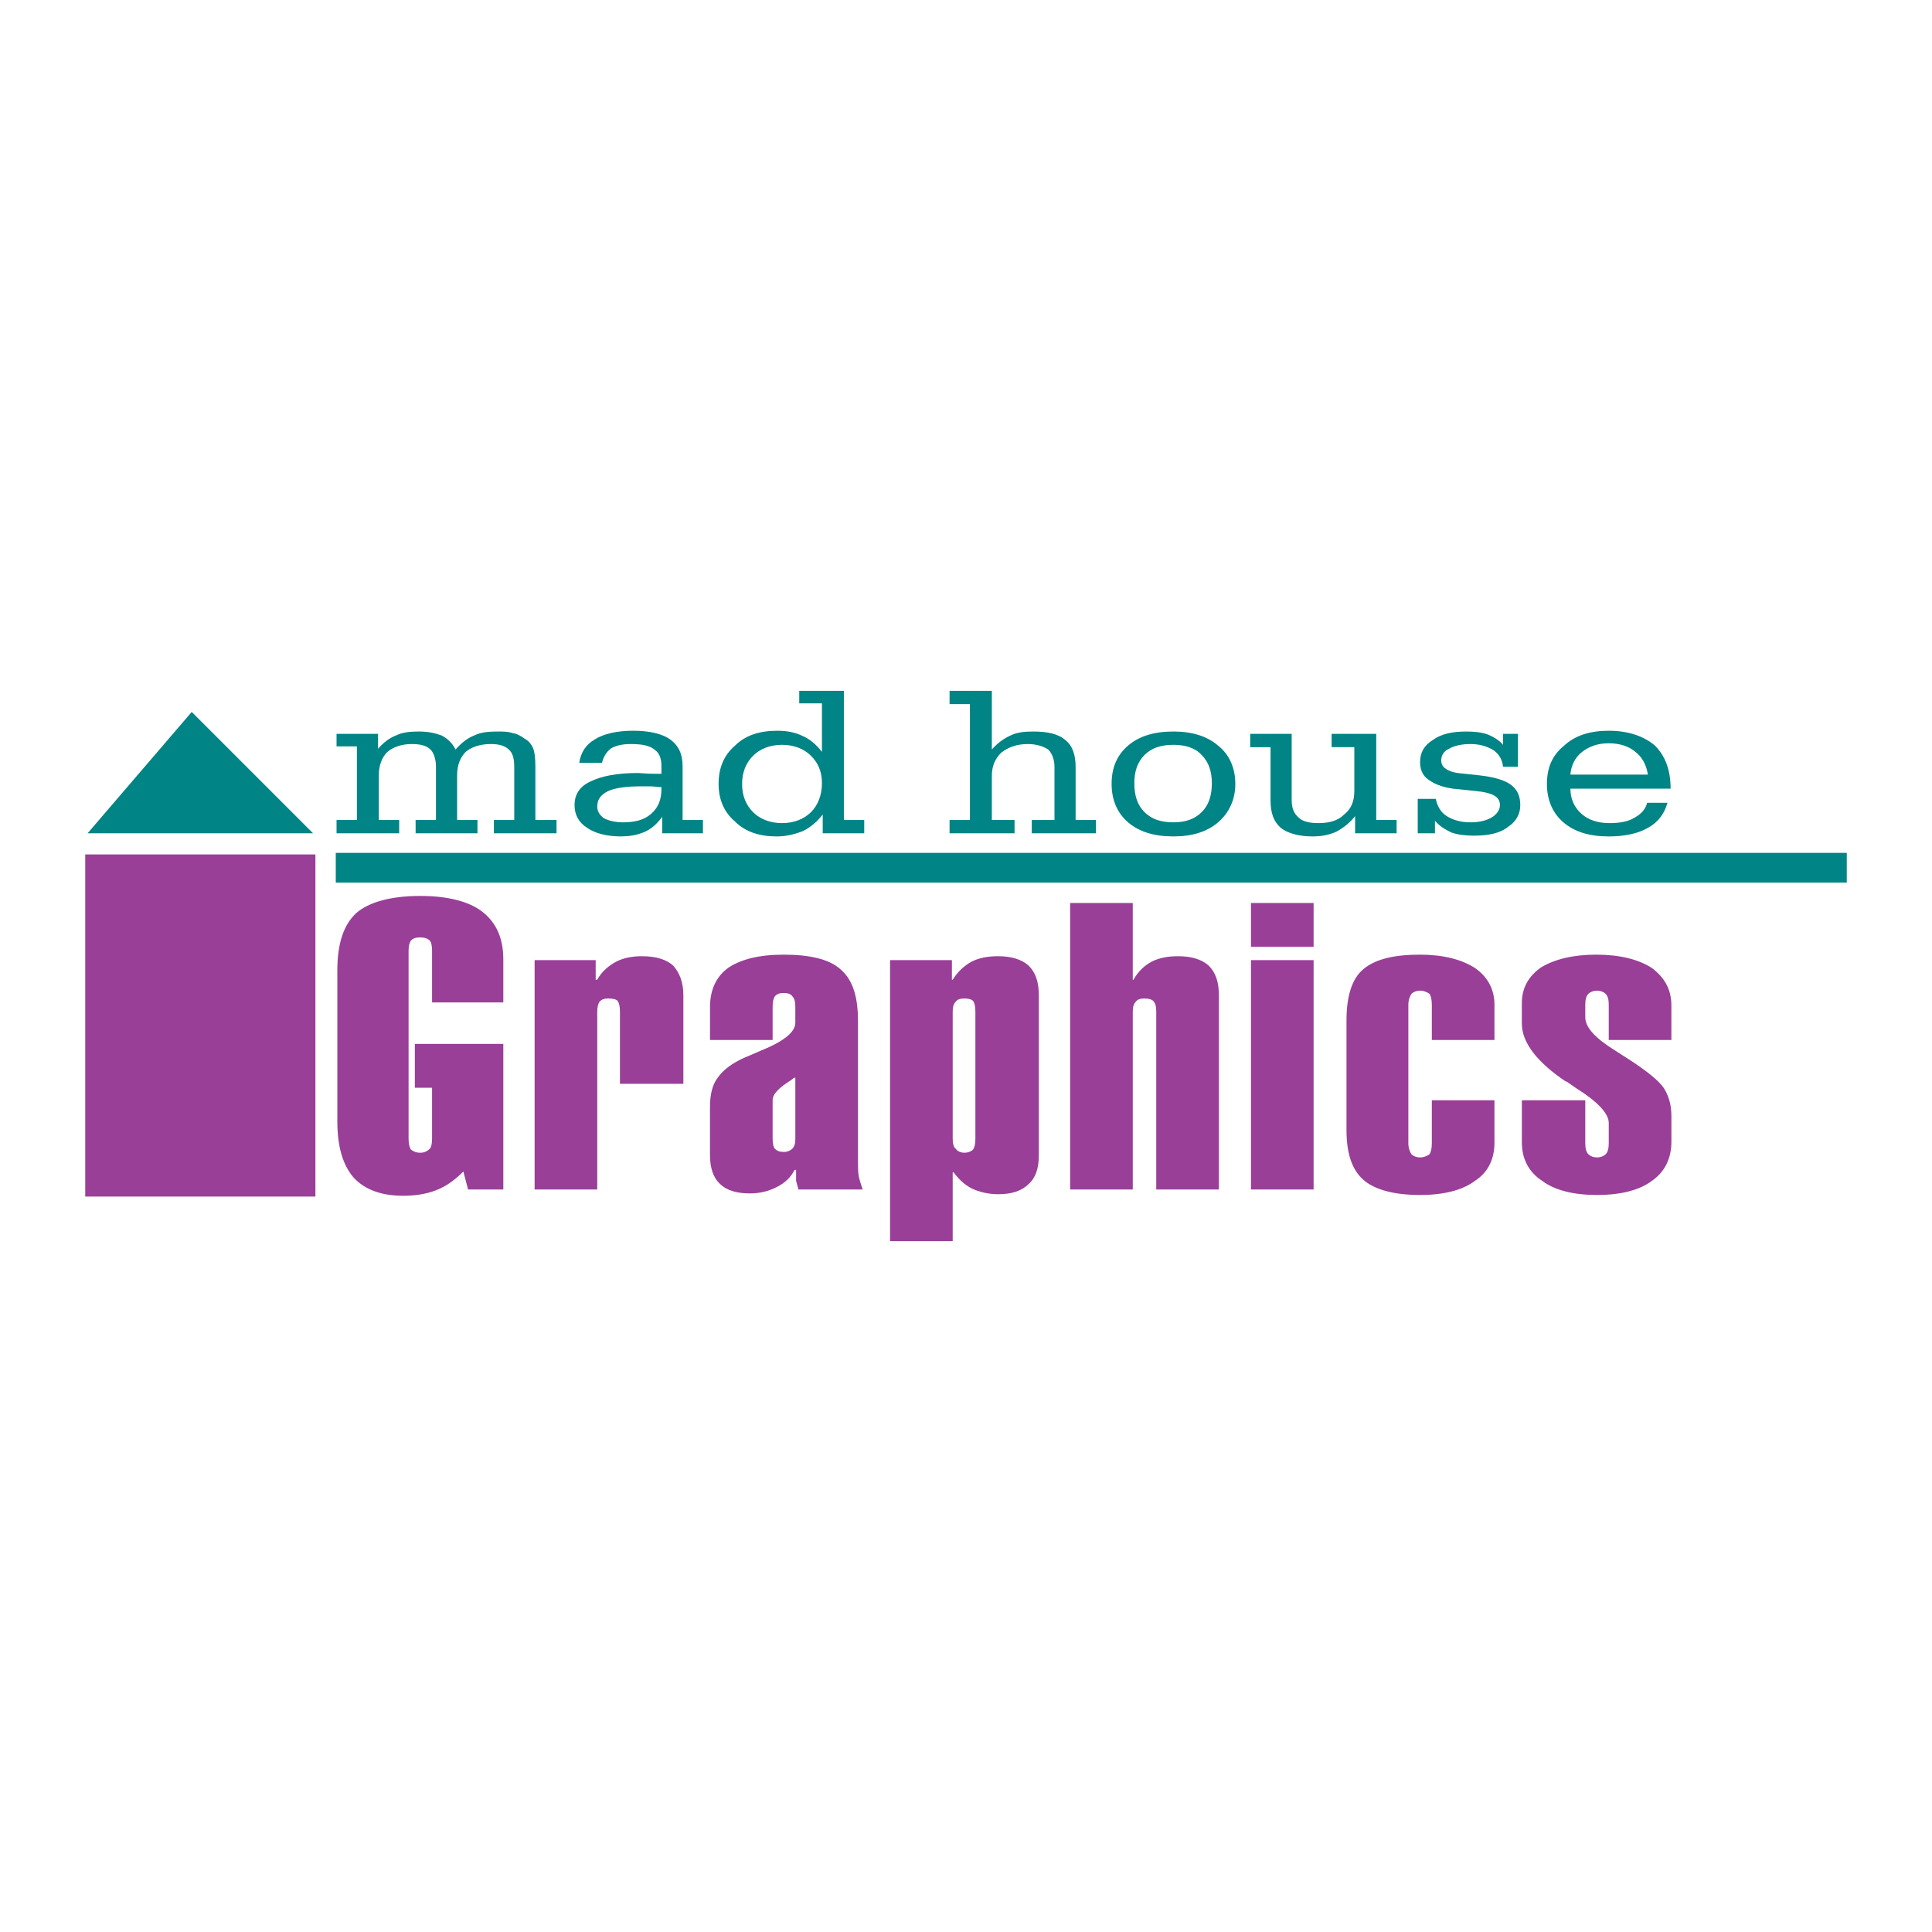
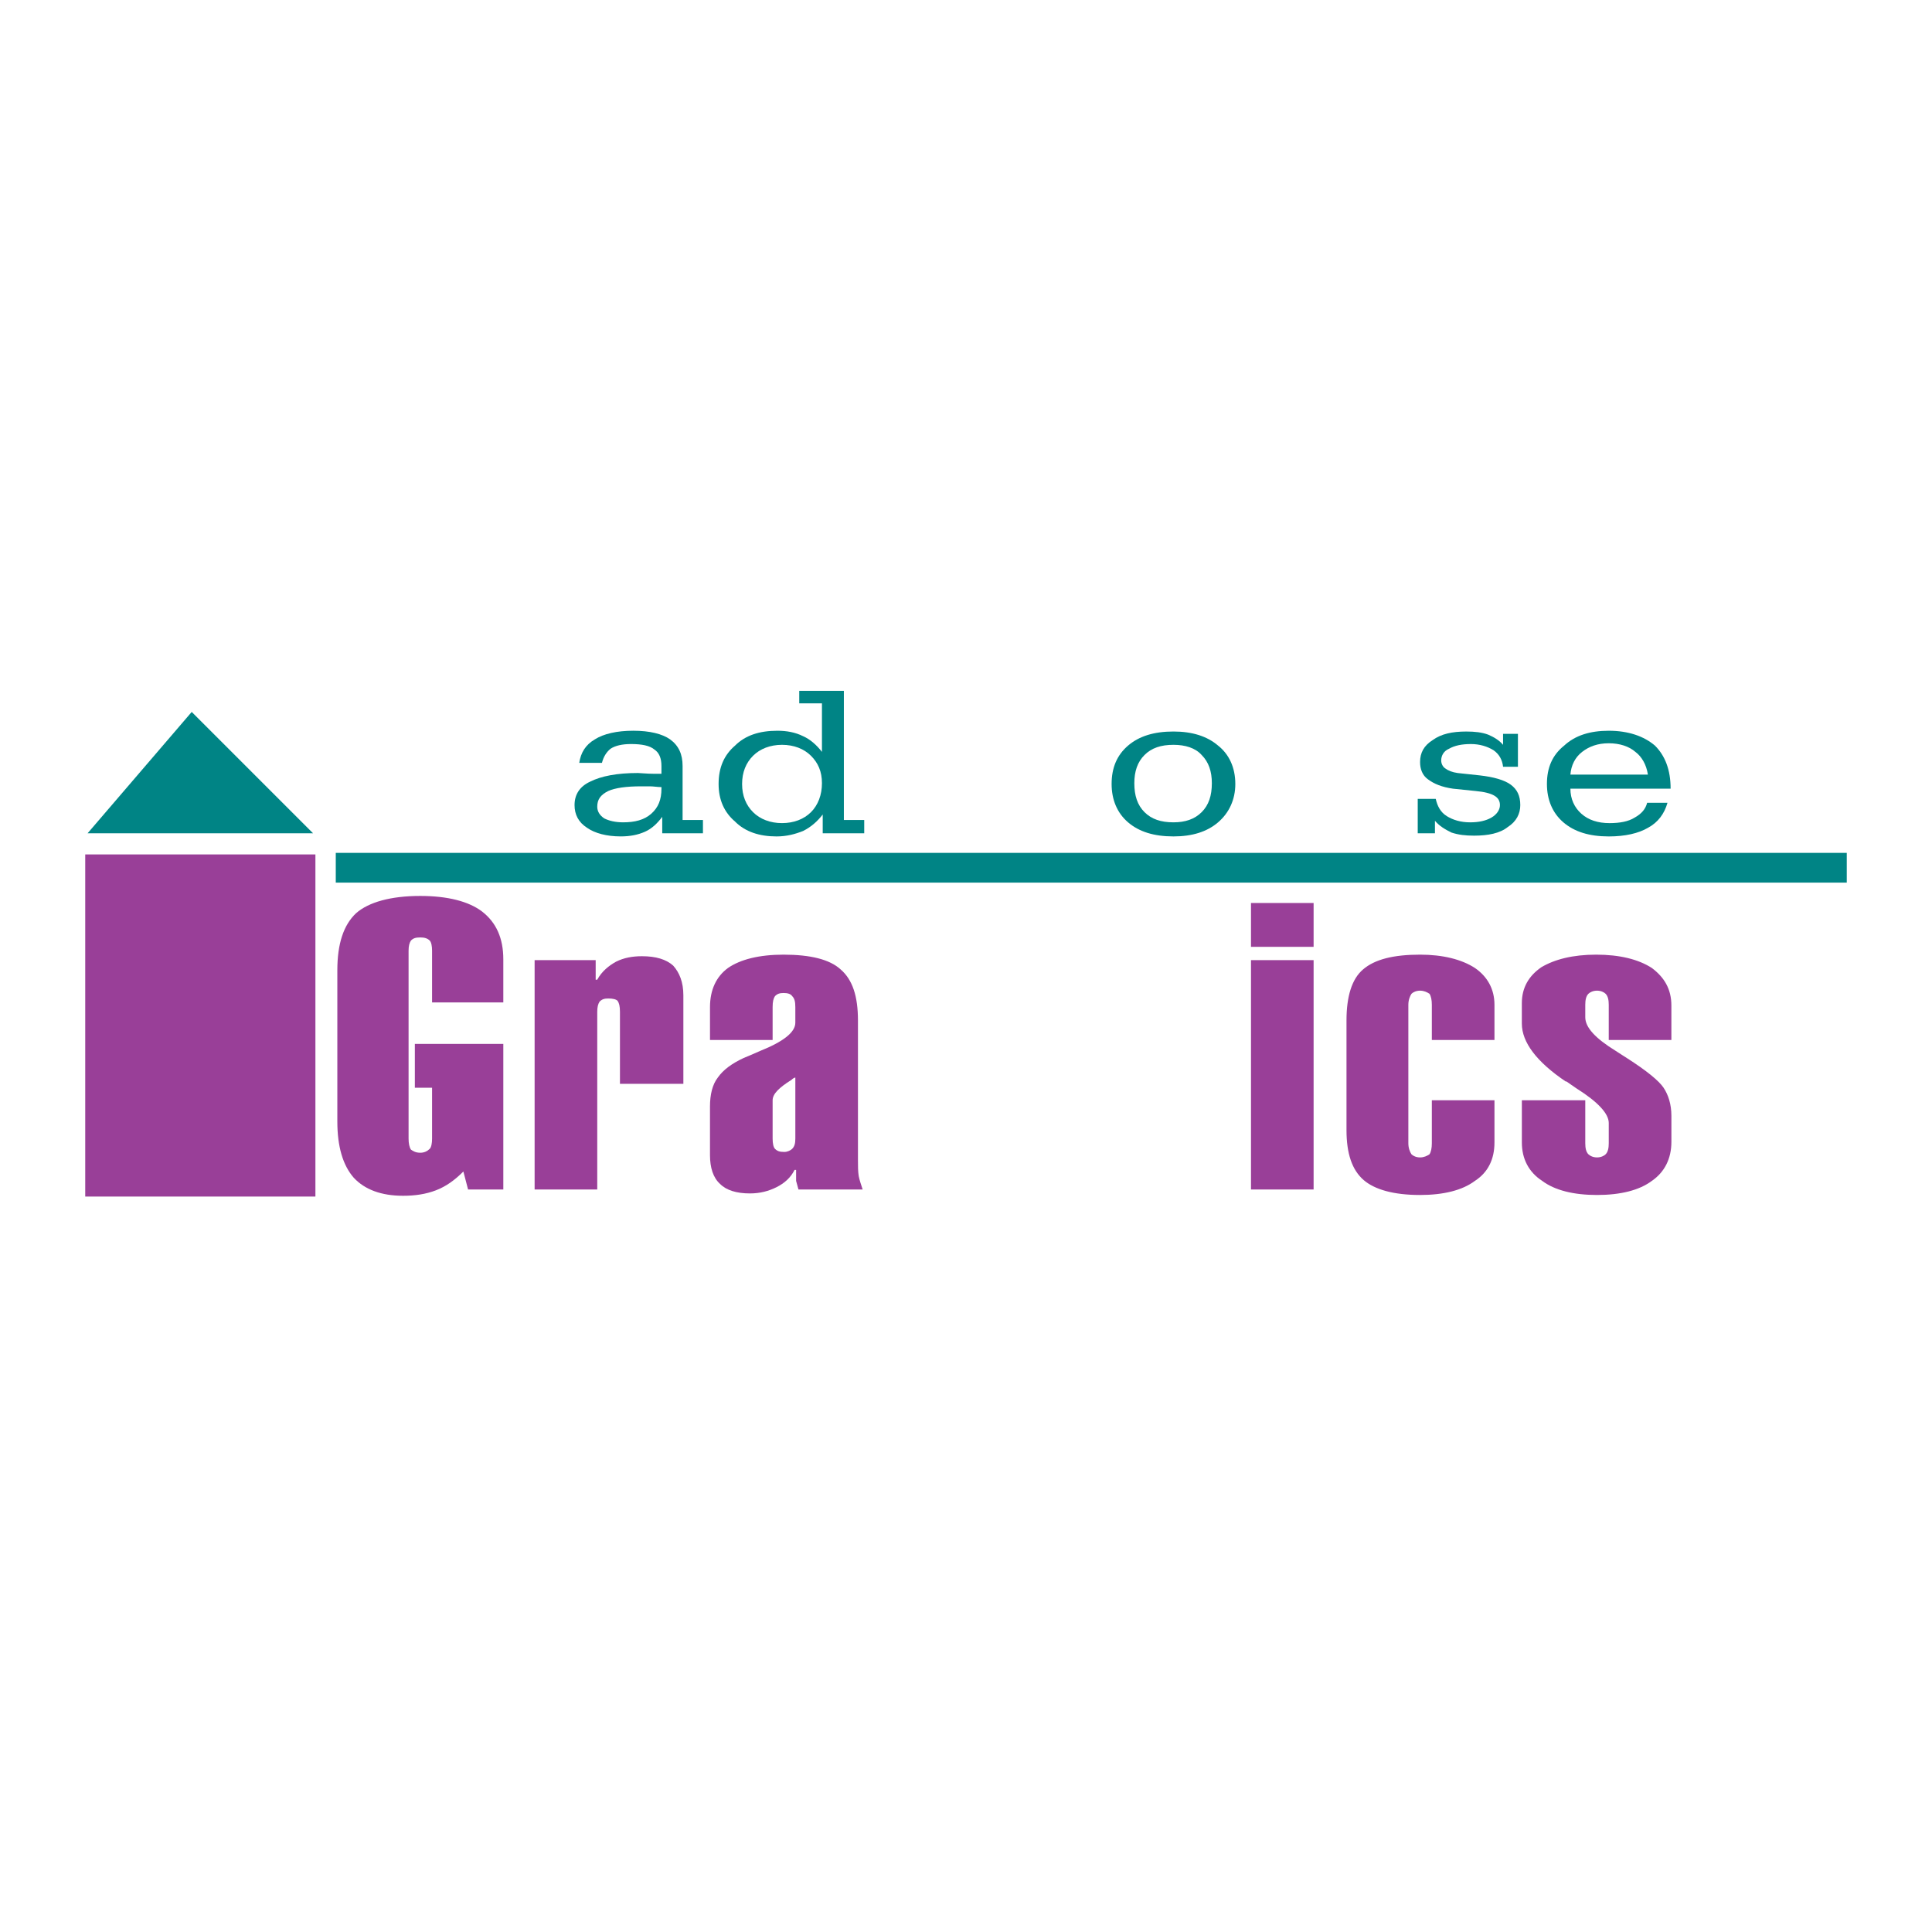
<svg xmlns="http://www.w3.org/2000/svg" version="1.0" id="Layer_1" x="0px" y="0px" width="192.756px" height="192.756px" viewBox="0 0 192.756 192.756" enable-background="new 0 0 192.756 192.756" xml:space="preserve">
  <g>
    <polygon fill-rule="evenodd" clip-rule="evenodd" fill="#FFFFFF" points="0,0 192.756,0 192.756,192.756 0,192.756 0,0  " />
-     <path fill-rule="evenodd" clip-rule="evenodd" fill="#008485" d="M37.795,81.81h2.031v1.328h-6.249V81.81h2.031v-7.342h-2.031   v-1.25h4.14v1.484c0.547-0.625,1.171-1.094,1.796-1.328c0.625-0.313,1.406-0.391,2.266-0.391c0.937,0,1.64,0.156,2.265,0.391   c0.625,0.312,1.093,0.781,1.406,1.406c0.625-0.703,1.25-1.172,1.875-1.406c0.625-0.313,1.406-0.391,2.265-0.391   c0.625,0,1.094,0,1.562,0.156c0.469,0.078,0.859,0.312,1.171,0.547c0.469,0.234,0.703,0.625,0.859,0.937   c0.156,0.391,0.234,1.016,0.234,1.875v5.312h2.109v1.328h-6.249V81.81h2.031v-5.312c0-0.781-0.156-1.406-0.546-1.718   c-0.391-0.391-1.016-0.547-1.796-0.547c-1.094,0-1.953,0.312-2.5,0.781c-0.547,0.547-0.859,1.328-0.859,2.343v4.452h2.031v1.328   h-6.171V81.81h2.031v-5.312c0-0.781-0.234-1.406-0.547-1.718c-0.391-0.391-1.016-0.547-1.875-0.547   c-1.016,0-1.875,0.312-2.422,0.781c-0.546,0.547-0.859,1.328-0.859,2.343V81.81L37.795,81.81z" />
    <path fill-rule="evenodd" clip-rule="evenodd" fill="#008485" d="M65.993,78.686c0,1.093-0.312,1.875-1.015,2.499   c-0.703,0.625-1.641,0.859-2.812,0.859c-0.781,0-1.406-0.156-1.875-0.39c-0.469-0.313-0.703-0.703-0.703-1.172   c0-0.703,0.313-1.172,1.094-1.562c0.703-0.312,1.796-0.468,3.28-0.468c0.235,0,0.547,0,0.86,0c0.39,0,0.781,0.078,1.171,0.078   V78.686L65.993,78.686L65.993,78.686z M70.133,83.138V81.81h-2.031v-5.39c0-1.171-0.391-2.031-1.25-2.656   c-0.781-0.546-2.031-0.859-3.671-0.859c-1.64,0-2.968,0.312-3.827,0.859c-0.938,0.547-1.406,1.328-1.562,2.344h2.265   c0.156-0.625,0.469-1.094,0.859-1.406c0.469-0.312,1.171-0.469,2.031-0.469c1.094,0,1.875,0.156,2.343,0.547   c0.469,0.312,0.703,0.859,0.703,1.64v0.781c-0.156,0-0.391,0-0.703,0c-0.781,0-1.406-0.078-1.64-0.078   c-2.109,0-3.671,0.312-4.765,0.859c-1.015,0.469-1.562,1.25-1.562,2.343c0,0.938,0.391,1.718,1.25,2.265   c0.781,0.547,1.953,0.859,3.359,0.859c0.937,0,1.718-0.156,2.421-0.469c0.703-0.312,1.25-0.859,1.719-1.484v1.64H70.133   L70.133,83.138z" />
    <path fill-rule="evenodd" clip-rule="evenodd" fill="#008485" d="M80.912,81.029c-0.703,0.703-1.718,1.093-2.89,1.093   c-1.171,0-2.187-0.391-2.89-1.093c-0.703-0.703-1.093-1.64-1.093-2.812s0.391-2.109,1.093-2.812   c0.703-0.703,1.719-1.094,2.89-1.094c1.172,0,2.187,0.391,2.89,1.094s1.094,1.562,1.094,2.734   C82.006,79.311,81.615,80.326,80.912,81.029L80.912,81.029L80.912,81.029z M82.084,83.138h4.14V81.81h-2.031V68.922h-4.452v1.25   h2.265v4.843c-0.547-0.703-1.172-1.25-1.875-1.562c-0.781-0.391-1.64-0.547-2.578-0.547c-1.796,0-3.203,0.469-4.218,1.484   c-1.094,0.938-1.64,2.188-1.64,3.828c0,1.562,0.546,2.812,1.64,3.749c1.015,1.016,2.421,1.484,4.14,1.484   c1.015,0,1.875-0.234,2.655-0.547c0.781-0.391,1.406-0.938,1.953-1.64V83.138L82.084,83.138z" />
-     <path fill-rule="evenodd" clip-rule="evenodd" fill="#008485" d="M98.955,74.78c0.547-0.625,1.172-1.093,1.875-1.406   c0.625-0.313,1.406-0.391,2.266-0.391c1.406,0,2.499,0.234,3.202,0.859c0.703,0.546,1.016,1.484,1.016,2.655v5.312h2.031v1.328   h-6.405V81.81h2.265v-5.312c0-0.703-0.234-1.328-0.625-1.718c-0.468-0.312-1.171-0.547-2.03-0.547   c-1.094,0-1.953,0.312-2.656,0.859c-0.624,0.625-0.938,1.328-0.938,2.343v4.374h2.266v1.328h-6.483V81.81h2.031V70.25h-2.031   v-1.328h4.217V74.78L98.955,74.78z" />
    <path fill-rule="evenodd" clip-rule="evenodd" fill="#008485" d="M114.188,81.029c-0.703-0.703-1.016-1.64-1.016-2.89   c0-1.172,0.312-2.109,1.016-2.812s1.64-1.016,2.89-1.016c1.172,0,2.188,0.312,2.812,1.016c0.703,0.703,1.016,1.64,1.016,2.812   c0,1.25-0.312,2.187-1.016,2.89c-0.702,0.703-1.64,1.015-2.812,1.015C115.827,82.044,114.891,81.732,114.188,81.029L114.188,81.029   L114.188,81.029z M121.529,82.044c1.094-0.937,1.719-2.265,1.719-3.827c0-1.64-0.625-2.968-1.719-3.828   c-1.094-0.937-2.577-1.406-4.452-1.406c-1.953,0-3.437,0.469-4.53,1.406c-1.094,0.938-1.641,2.188-1.641,3.828   c0,1.562,0.547,2.89,1.641,3.827c1.094,0.938,2.577,1.406,4.53,1.406C118.952,83.451,120.436,82.982,121.529,82.044L121.529,82.044   z" />
-     <path fill-rule="evenodd" clip-rule="evenodd" fill="#008485" d="M137.308,73.218v8.592h2.031v1.328h-4.14V81.42   c-0.547,0.703-1.172,1.171-1.875,1.562c-0.703,0.312-1.484,0.469-2.344,0.469c-1.405,0-2.499-0.312-3.202-0.859   c-0.703-0.625-1.016-1.484-1.016-2.734v-5.312h-2.03v-1.328h4.14v6.639c0,0.781,0.234,1.328,0.703,1.718   c0.391,0.391,1.093,0.547,1.952,0.547c1.094,0,1.953-0.234,2.578-0.859c0.703-0.547,1.016-1.328,1.016-2.344v-4.374h-2.266v-1.328   H137.308L137.308,73.218z" />
    <path fill-rule="evenodd" clip-rule="evenodd" fill="#008485" d="M141.447,83.138v-3.437h1.797   c0.156,0.703,0.469,1.328,1.094,1.719c0.625,0.39,1.406,0.625,2.343,0.625c0.859,0,1.562-0.156,2.109-0.469   c0.547-0.312,0.859-0.781,0.859-1.25c0-0.391-0.156-0.703-0.547-0.937c-0.391-0.234-1.016-0.391-1.875-0.469l-2.265-0.234   c-1.094-0.157-1.875-0.469-2.5-0.938c-0.547-0.391-0.781-1.015-0.781-1.718c0-0.938,0.391-1.641,1.25-2.187   c0.859-0.625,1.953-0.859,3.358-0.859c0.859,0,1.562,0.078,2.188,0.312c0.547,0.234,1.094,0.547,1.484,1.015v-1.093h1.483v3.28   h-1.483c-0.078-0.703-0.391-1.25-0.938-1.64c-0.625-0.391-1.406-0.625-2.266-0.625c-0.937,0-1.64,0.156-2.187,0.469   c-0.547,0.234-0.781,0.703-0.781,1.172c0,0.312,0.156,0.625,0.391,0.781c0.312,0.234,0.703,0.391,1.25,0.469l2.187,0.234   c1.406,0.156,2.5,0.469,3.125,0.938c0.624,0.469,0.937,1.094,0.937,2.031c0,0.859-0.39,1.64-1.25,2.187   c-0.78,0.625-1.952,0.859-3.358,0.859c-0.859,0-1.562-0.078-2.265-0.312c-0.625-0.312-1.172-0.625-1.641-1.172v1.25H141.447   L141.447,83.138z" />
    <path fill-rule="evenodd" clip-rule="evenodd" fill="#008485" d="M157.851,75.015c0.703-0.547,1.562-0.859,2.656-0.859   c1.093,0,2.03,0.312,2.655,0.859c0.625,0.469,1.094,1.25,1.25,2.265h-7.733C156.757,76.343,157.147,75.562,157.851,75.015   L157.851,75.015L157.851,75.015z M163.084,81.576c-0.625,0.391-1.484,0.547-2.499,0.547c-1.172,0-2.109-0.312-2.812-0.938   c-0.703-0.625-1.094-1.484-1.094-2.499h9.999c0-1.875-0.547-3.281-1.562-4.296c-1.094-0.937-2.656-1.484-4.608-1.484   c-1.875,0-3.359,0.469-4.453,1.484c-1.171,0.938-1.718,2.188-1.718,3.828c0,1.562,0.547,2.89,1.641,3.827   c1.093,0.938,2.577,1.406,4.53,1.406c1.64,0,2.968-0.312,3.905-0.859c1.016-0.547,1.641-1.406,1.953-2.5h-2.031   C164.178,80.717,163.787,81.185,163.084,81.576L163.084,81.576z" />
    <path fill-rule="evenodd" clip-rule="evenodd" fill="#993F98" d="M33.656,96.808c0-2.656,0.625-4.531,1.875-5.702   c1.25-1.094,3.437-1.718,6.405-1.718c2.734,0,4.843,0.547,6.171,1.562c1.406,1.094,2.109,2.656,2.109,4.765v4.296h-7.108v-5.155   c0-0.469-0.078-0.859-0.234-1.016c-0.234-0.234-0.547-0.312-0.938-0.312c-0.469,0-0.703,0.078-0.937,0.312   c-0.156,0.234-0.235,0.546-0.235,1.016v18.747c0,0.469,0.079,0.859,0.235,1.094c0.234,0.156,0.468,0.312,0.937,0.312   c0.391,0,0.703-0.156,0.938-0.391c0.156-0.156,0.234-0.547,0.234-1.016v-5.078h-1.718v-4.373h8.826v14.527H46.7l-0.469-1.797   c-0.859,0.859-1.718,1.484-2.733,1.875c-1.016,0.391-2.109,0.547-3.281,0.547c-2.187,0-3.828-0.625-4.921-1.797   c-1.094-1.248-1.64-3.123-1.64-5.623V96.808L33.656,96.808z" />
    <path fill-rule="evenodd" clip-rule="evenodd" fill="#993F98" d="M53.339,118.678V95.792h6.092v1.952h0.156   c0.469-0.858,1.172-1.405,1.875-1.796c0.781-0.391,1.64-0.546,2.578-0.546c1.406,0,2.421,0.312,3.124,0.937   c0.625,0.702,1.016,1.64,1.016,2.968v8.826h-6.327v-7.186c0-0.547-0.078-0.859-0.234-1.094c-0.156-0.156-0.469-0.234-0.938-0.234   c-0.391,0-0.625,0.078-0.859,0.312c-0.156,0.234-0.234,0.547-0.234,1.016v17.73H53.339L53.339,118.678z" />
    <path fill-rule="evenodd" clip-rule="evenodd" fill="#993F98" d="M79.038,114.617c-0.156,0.156-0.469,0.312-0.781,0.312   c-0.468,0-0.703-0.078-0.938-0.312c-0.156-0.156-0.234-0.547-0.234-1.016v-3.828c0-0.625,0.625-1.25,1.875-2.031   c0.156-0.156,0.312-0.234,0.391-0.234v6.094C79.35,114.07,79.272,114.383,79.038,114.617L79.038,114.617L79.038,114.617z    M70.836,103.76h6.249v-3.281c0-0.547,0.078-0.859,0.234-1.094c0.234-0.234,0.469-0.312,0.86-0.312c0.39,0,0.703,0.078,0.859,0.312   c0.234,0.234,0.312,0.547,0.312,1.094v1.562c0,0.938-1.171,1.875-3.515,2.812c-0.703,0.312-1.25,0.547-1.64,0.703   c-1.172,0.547-2.031,1.17-2.578,1.951c-0.547,0.703-0.781,1.719-0.781,2.891v4.844c0,1.25,0.312,2.264,1.016,2.889   c0.625,0.625,1.64,0.938,2.968,0.938c1.015,0,1.875-0.234,2.656-0.625c0.781-0.391,1.406-0.938,1.796-1.719h0.156v0.391   c0,0.234,0,0.469,0,0.703c0.079,0.312,0.157,0.547,0.235,0.859h6.405c-0.156-0.469-0.312-0.938-0.391-1.328   c-0.078-0.469-0.078-1.014-0.078-1.639v-13.904c0-2.422-0.547-4.062-1.718-5.077c-1.094-1.016-3.046-1.484-5.702-1.484   c-2.422,0-4.296,0.469-5.546,1.328c-1.171,0.858-1.796,2.187-1.796,3.905V103.76L70.836,103.76z" />
-     <path fill-rule="evenodd" clip-rule="evenodd" fill="#993F98" d="M95.363,99.932c0.156-0.234,0.468-0.312,0.859-0.312   s0.703,0.078,0.859,0.234c0.156,0.234,0.234,0.547,0.234,1.094v12.654c0,0.547-0.078,0.859-0.234,1.094   c-0.156,0.156-0.469,0.312-0.859,0.312s-0.703-0.156-0.859-0.391c-0.234-0.156-0.312-0.547-0.312-1.016v-12.654   C95.05,100.479,95.128,100.166,95.363,99.932L95.363,99.932L95.363,99.932z M95.05,123.834v-6.875h0.078   c0.546,0.703,1.093,1.25,1.875,1.641c0.703,0.312,1.562,0.547,2.578,0.547c1.327,0,2.343-0.312,3.046-1.016   c0.703-0.625,1.016-1.562,1.016-2.889V99.307c0-1.328-0.312-2.266-1.016-2.968c-0.703-0.625-1.719-0.937-3.046-0.937   c-1.016,0-1.875,0.156-2.656,0.546c-0.703,0.391-1.328,0.938-1.875,1.796h-0.078v-1.952h-6.171v28.042H95.05L95.05,123.834z" />
-     <path fill-rule="evenodd" clip-rule="evenodd" fill="#993F98" d="M106.767,118.678V90.09h6.249v7.654h0.078   c0.469-0.858,1.094-1.405,1.797-1.796c0.78-0.391,1.64-0.546,2.655-0.546c1.328,0,2.343,0.312,3.046,0.937   c0.703,0.702,1.016,1.64,1.016,2.968v19.371h-6.249v-17.73c0-0.547-0.078-0.859-0.312-1.094c-0.156-0.156-0.47-0.234-0.859-0.234   c-0.391,0-0.703,0.078-0.859,0.312c-0.234,0.234-0.312,0.547-0.312,1.016v17.73H106.767L106.767,118.678z" />
    <path fill-rule="evenodd" clip-rule="evenodd" fill="#993F98" d="M124.811,118.678V95.792h6.248v22.886H124.811L124.811,118.678   L124.811,118.678z M124.811,94.464V90.09h6.248v4.375H124.811L124.811,94.464z" />
    <path fill-rule="evenodd" clip-rule="evenodd" fill="#993F98" d="M134.34,112.742v-10.936c0-2.422,0.547-4.141,1.641-5.077   c1.171-1.016,3.046-1.484,5.701-1.484c2.266,0,4.141,0.469,5.468,1.328c1.25,0.858,1.953,2.108,1.953,3.671v3.516h-6.249v-3.516   c0-0.469-0.078-0.859-0.234-1.094c-0.234-0.156-0.547-0.312-0.938-0.312s-0.703,0.156-0.859,0.312   c-0.155,0.234-0.312,0.625-0.312,1.094v13.826c0,0.469,0.156,0.859,0.312,1.094c0.156,0.156,0.469,0.312,0.859,0.312   s0.703-0.156,0.938-0.312c0.156-0.234,0.234-0.625,0.234-1.094v-4.297h6.249v4.219c0,1.641-0.625,2.967-1.953,3.826   c-1.25,0.938-3.124,1.406-5.468,1.406c-2.655,0-4.53-0.547-5.624-1.484C134.887,116.725,134.34,115.086,134.34,112.742   L134.34,112.742z" />
    <path fill-rule="evenodd" clip-rule="evenodd" fill="#993F98" d="M166.756,113.914c0,1.719-0.703,3.045-1.953,3.904   c-1.25,0.938-3.125,1.406-5.468,1.406c-2.344,0-4.218-0.469-5.468-1.406c-1.328-0.859-2.031-2.186-2.031-3.826v-4.219h6.327v4.297   c0,0.469,0.078,0.859,0.312,1.094c0.156,0.156,0.469,0.312,0.859,0.312s0.703-0.156,0.859-0.312   c0.234-0.234,0.312-0.625,0.312-1.094v-2.031c0-0.938-1.094-2.109-3.203-3.438c-0.469-0.312-0.78-0.547-1.016-0.703h-0.077   c-2.891-1.951-4.375-3.904-4.375-5.779v-2.031c0-1.562,0.703-2.734,1.953-3.593c1.328-0.781,3.125-1.25,5.468-1.25   s4.218,0.469,5.546,1.328c1.25,0.937,1.953,2.108,1.953,3.749v3.438h-6.249v-3.516c0-0.469-0.078-0.859-0.312-1.094   c-0.156-0.156-0.469-0.312-0.859-0.312s-0.703,0.156-0.859,0.312c-0.234,0.234-0.312,0.625-0.312,1.094v1.25   c0,1.016,1.016,2.109,3.047,3.359c0.468,0.312,0.858,0.547,1.093,0.703c1.953,1.25,3.203,2.264,3.672,2.967   c0.468,0.703,0.781,1.641,0.781,2.812V113.914L166.756,113.914z" />
    <polygon fill-rule="evenodd" clip-rule="evenodd" fill="#008485" points="184.252,88.059 184.252,85.091 33.5,85.091 33.5,88.059    184.252,88.059  " />
    <polygon fill-rule="evenodd" clip-rule="evenodd" fill="#008485" points="8.738,83.138 19.127,71.031 31.234,83.138 8.738,83.138     " />
    <polygon fill-rule="evenodd" clip-rule="evenodd" fill="#993F98" points="31.468,119.381 31.468,85.247 8.504,85.247    8.504,119.381 31.468,119.381  " />
  </g>
</svg>